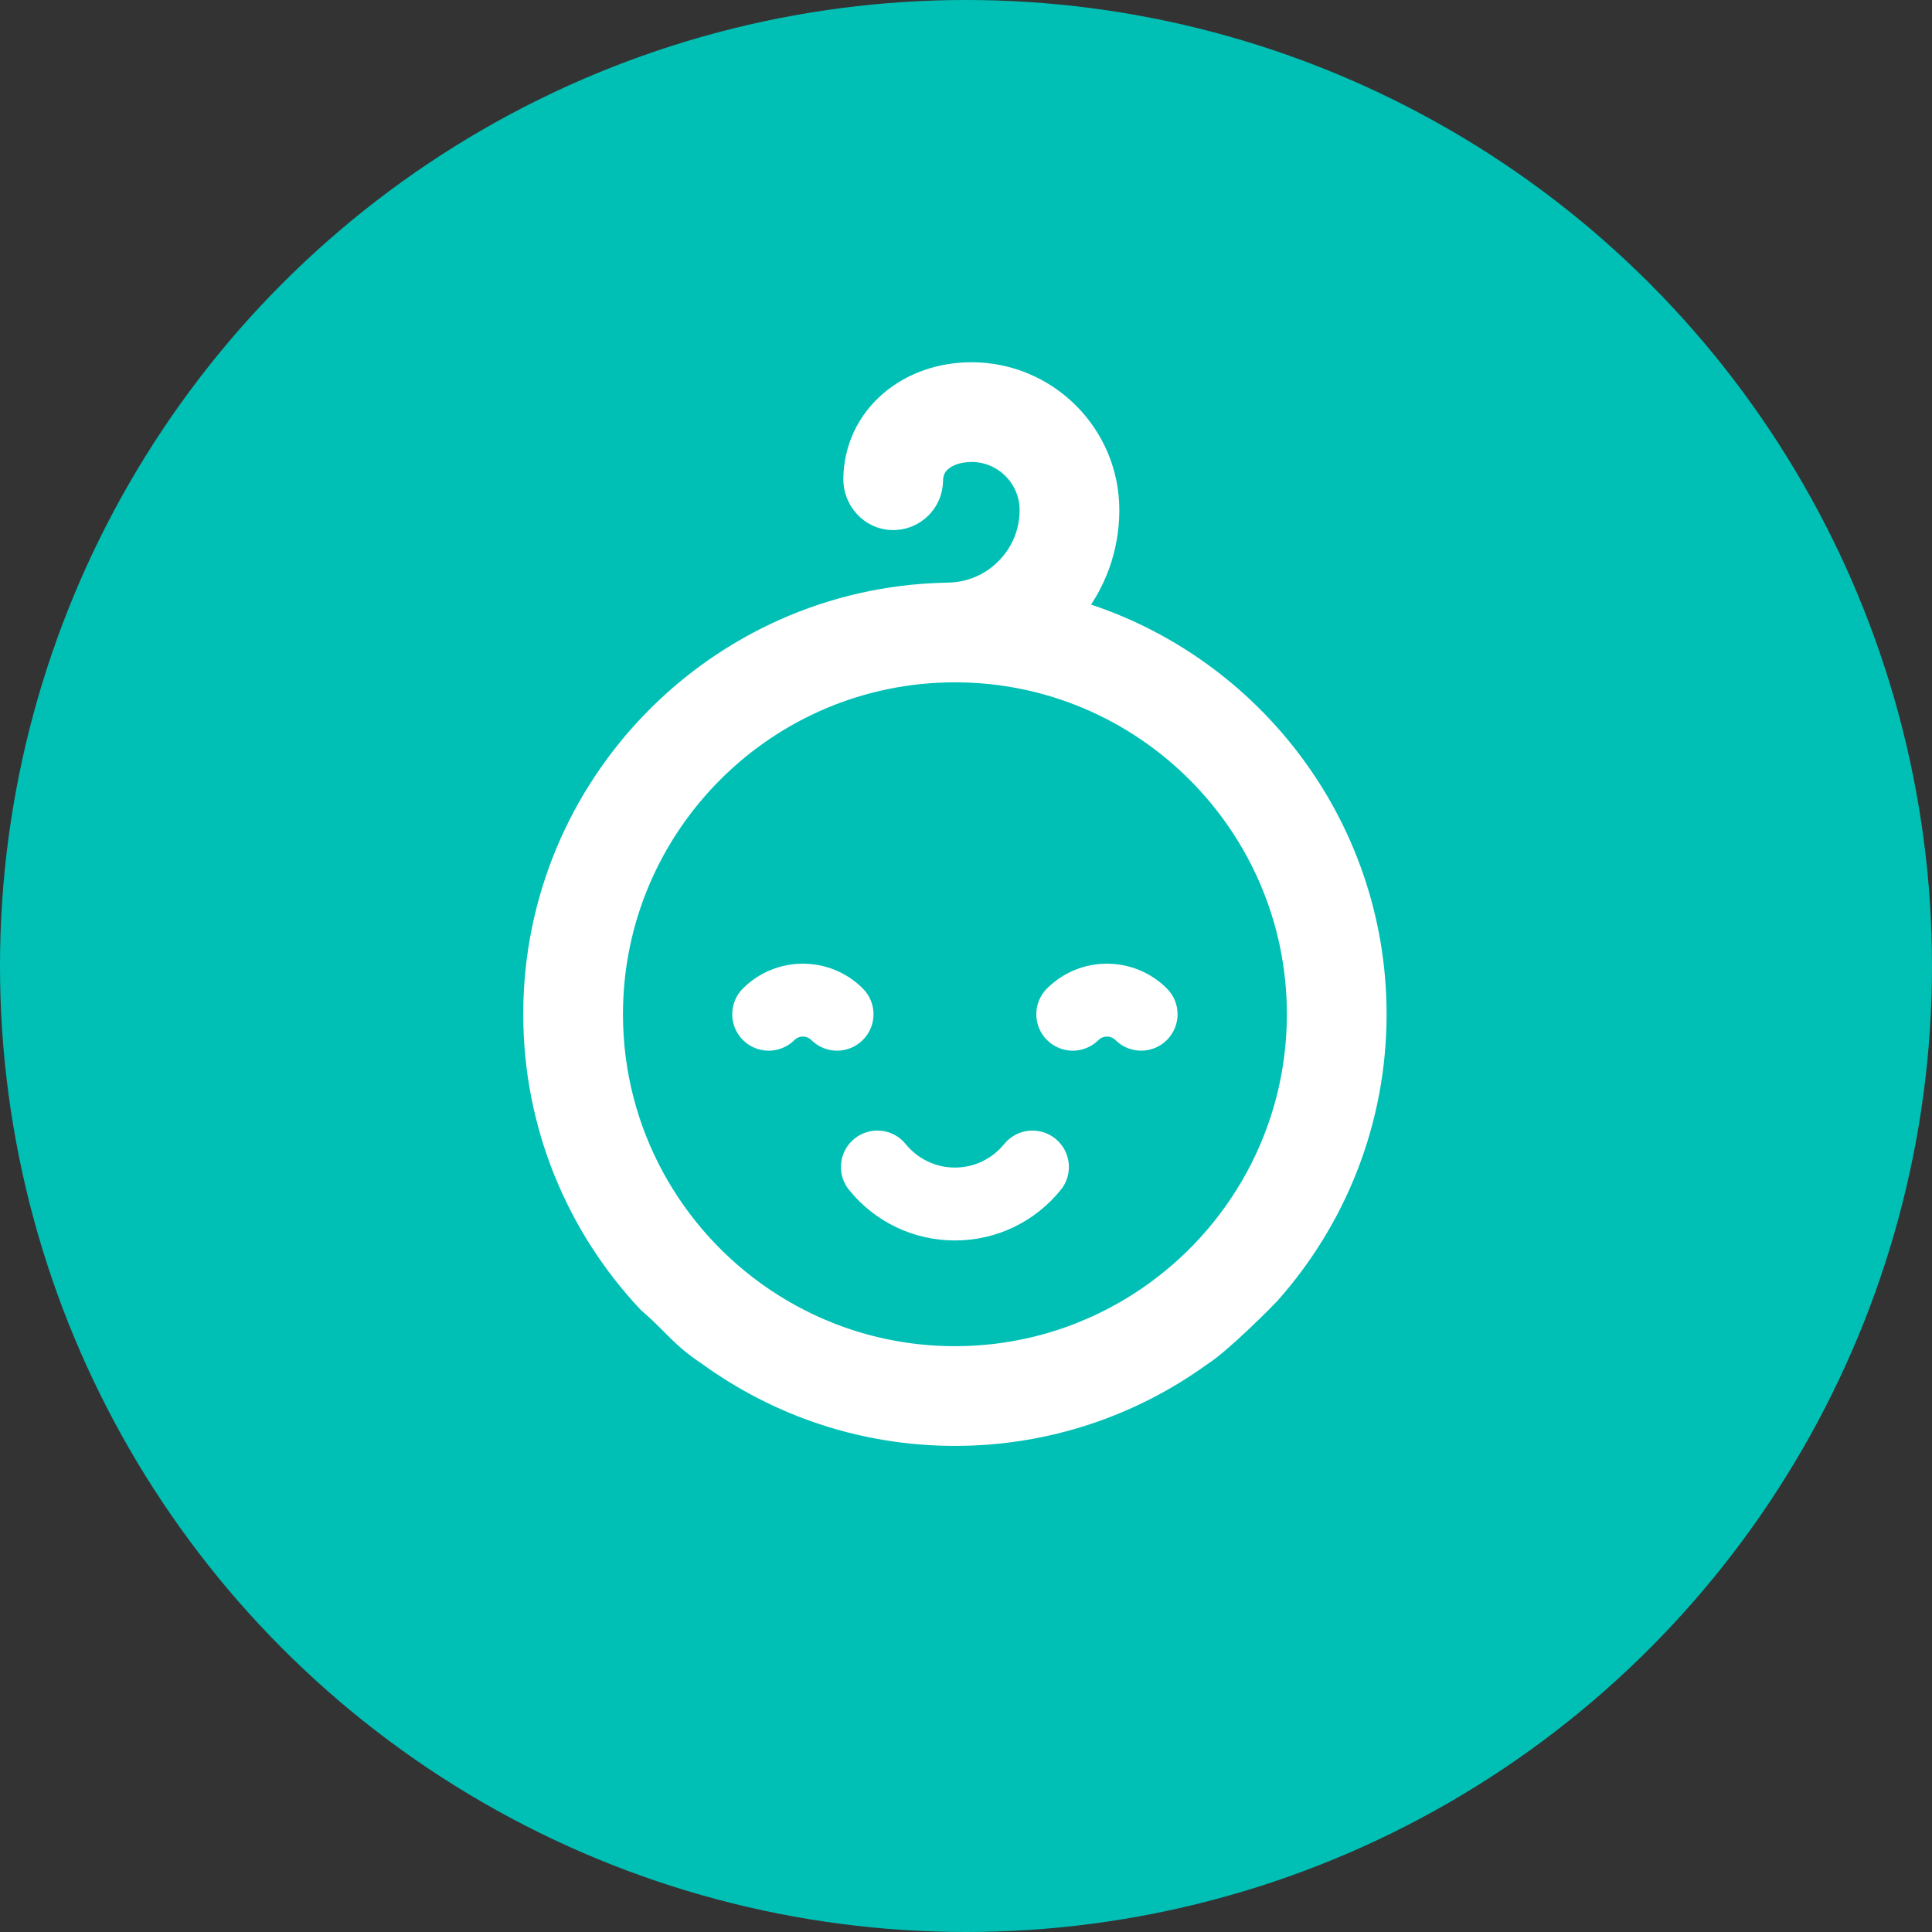
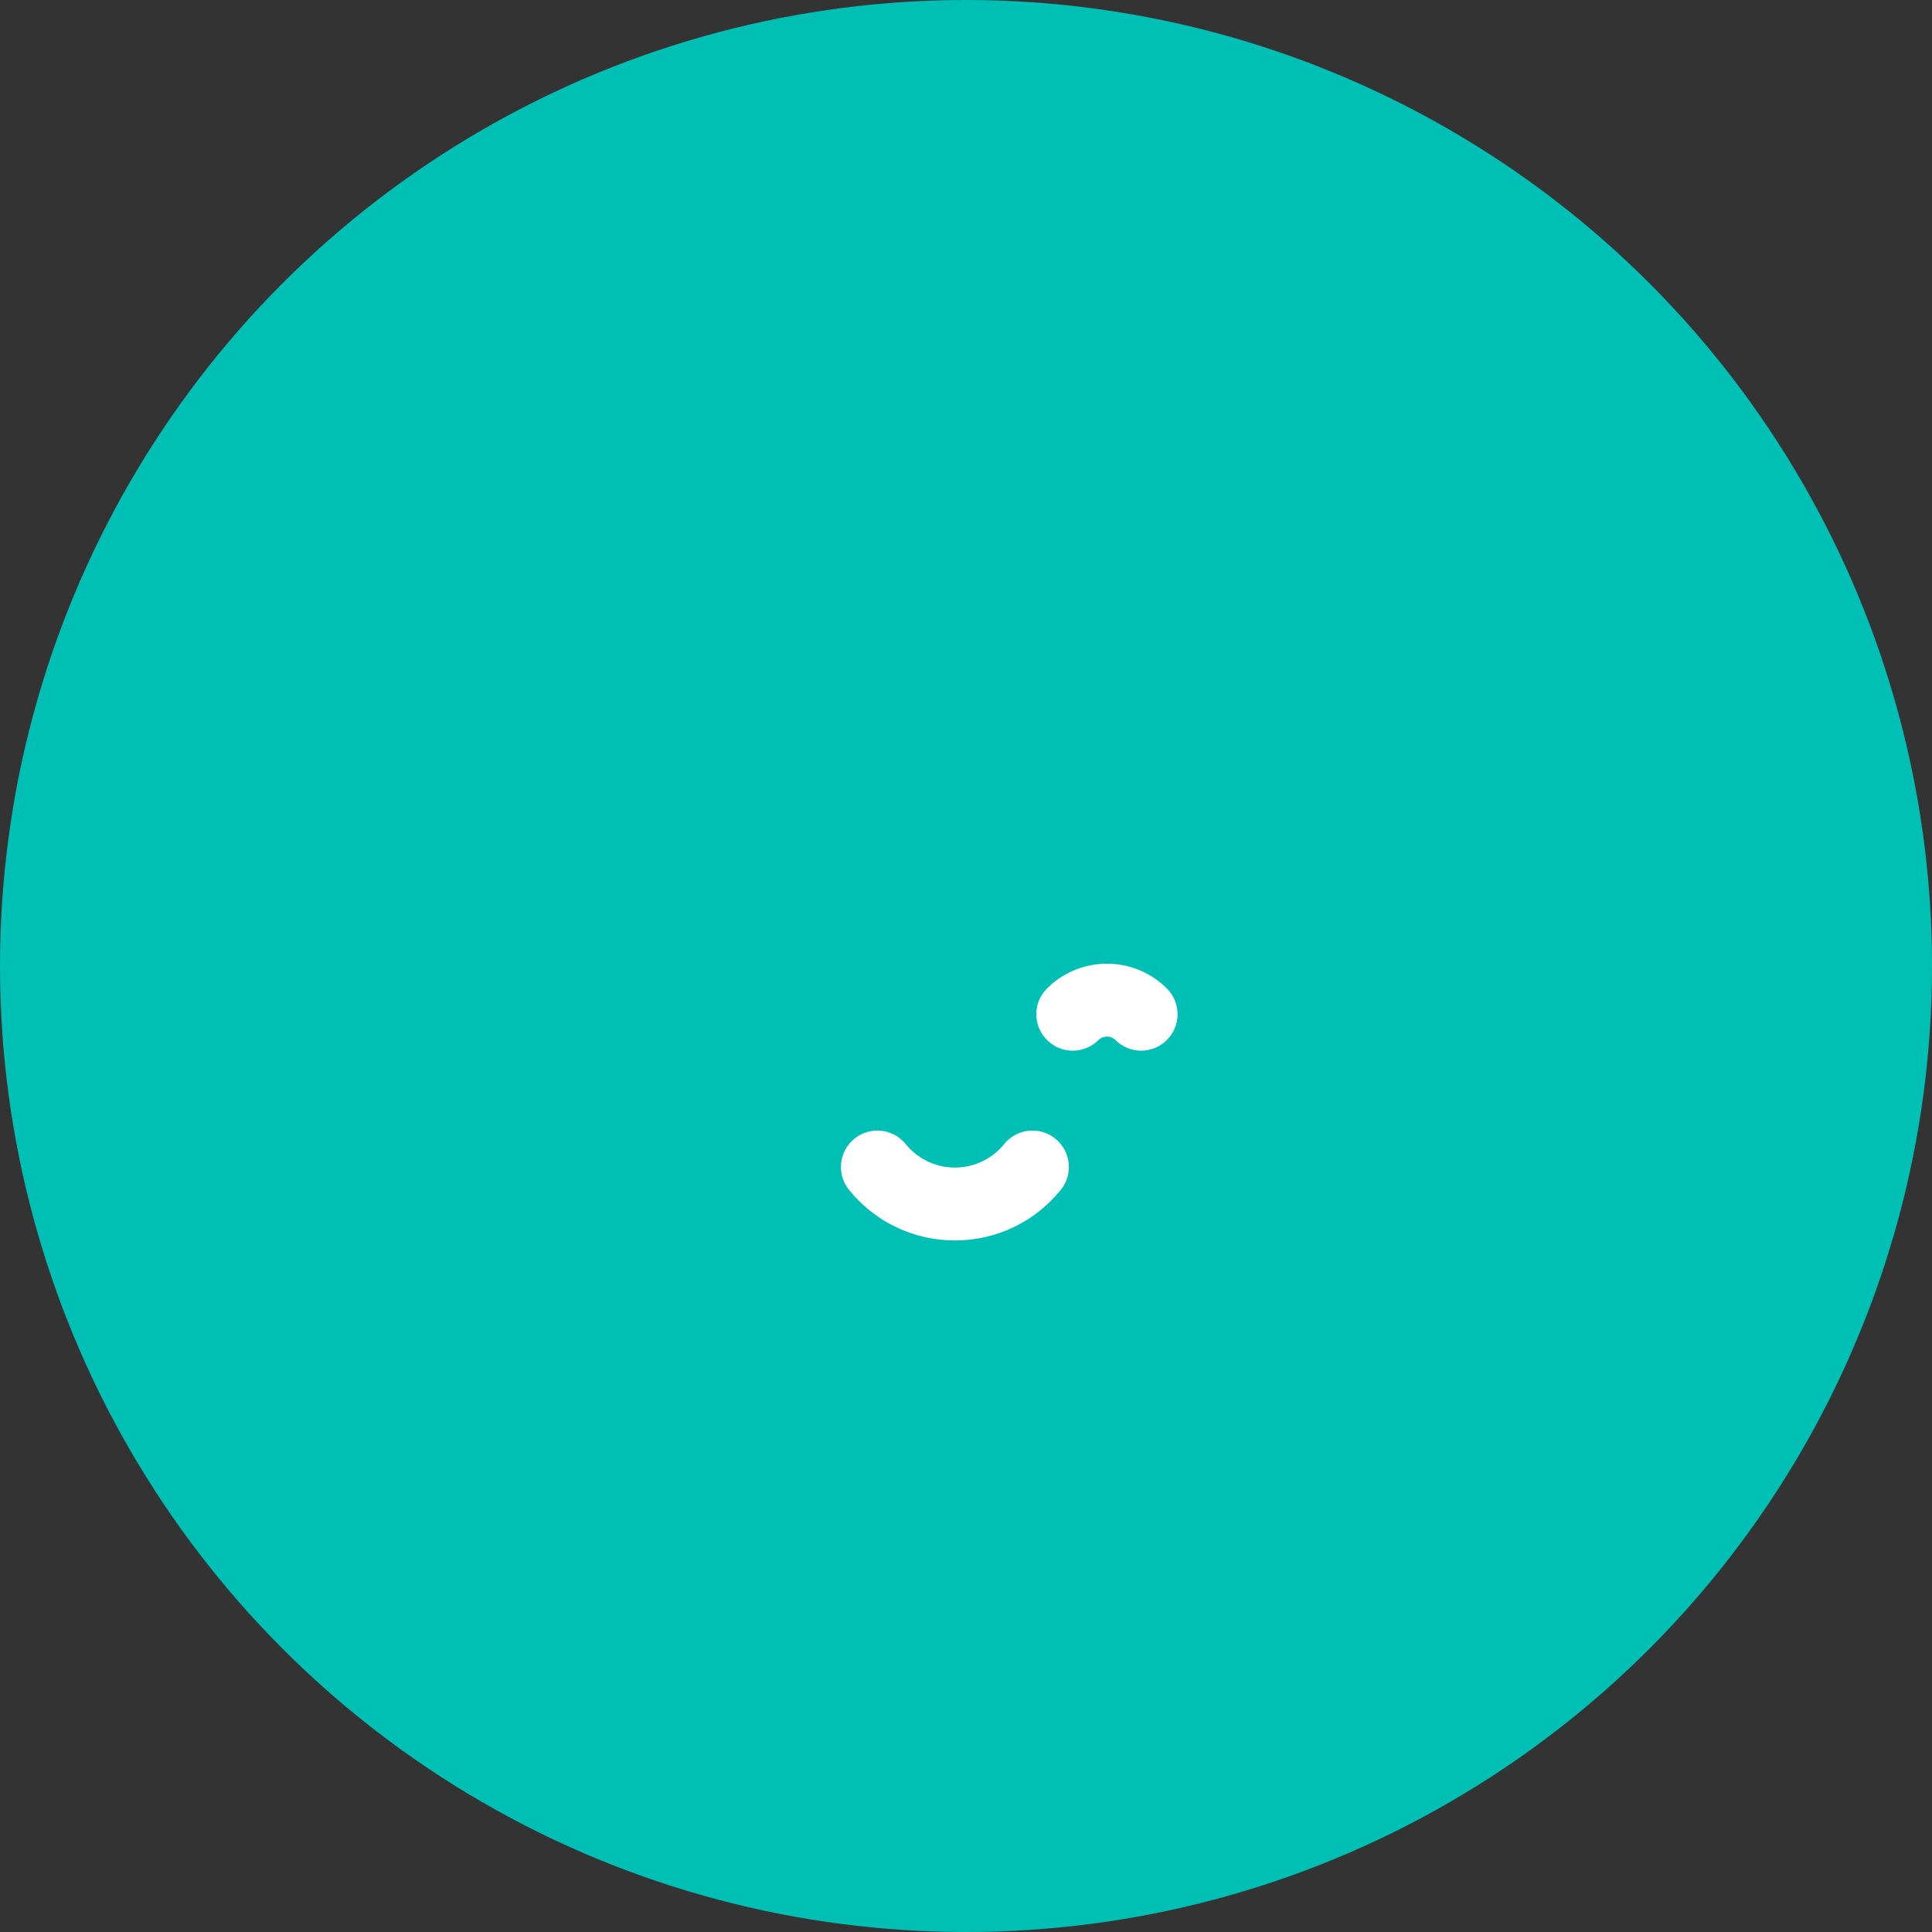
<svg xmlns="http://www.w3.org/2000/svg" width="36px" height="36px" viewBox="0 0 36 36" version="1.1">
  <rect x="0" y="0" width="36" height="36" fill="#333333" stroke="none" />
  <title>insurance copy</title>
  <g id="UI" stroke="none" stroke-width="1" fill="none" fill-rule="evenodd">
    <g id="insurance-copy">
      <circle id="Oval" fill="#00C0B5" cx="18" cy="18" r="18" />
      <g id="Group-9" transform="translate(10, 7)" fill="#FFFFFF">
-         <path d="M1.358,11.899 C1.358,8.351 4.245,5.464 7.793,5.464 C11.341,5.464 14.229,8.351 14.229,11.899 C14.229,14.112 13.106,16.068 11.4,17.226 C10.37,17.925 9.129,18.334 7.793,18.334 C6.458,18.334 5.216,17.925 4.187,17.226 C2.481,16.068 1.358,14.112 1.358,11.899 M3.234,18.215 C4.517,19.144 6.092,19.692 7.793,19.692 C9.494,19.692 11.07,19.144 12.353,18.215 C12.716,17.99 13.558,17.138 13.613,17.077 C14.84,15.699 15.587,13.885 15.587,11.899 C15.587,8.339 13.186,5.328 9.919,4.4 C10.364,3.869 10.607,3.205 10.607,2.504 C10.607,1.123 9.484,0 8.103,0 C7.825,0 7.554,0.045 7.305,0.132 C7.057,0.218 6.828,0.346 6.634,0.51 C6.21,0.867 5.973,1.366 5.964,1.917 C5.958,2.287 6.241,2.61 6.611,2.627 C6.811,2.636 6.993,2.559 7.123,2.429 C7.244,2.308 7.32,2.142 7.322,1.958 C7.324,1.825 7.366,1.692 7.458,1.596 C7.604,1.443 7.837,1.358 8.103,1.358 C8.419,1.358 8.705,1.486 8.912,1.694 C9.12,1.901 9.249,2.188 9.249,2.504 C9.249,2.931 9.082,3.334 8.779,3.636 C8.477,3.939 8.075,4.106 7.647,4.106 L7.647,4.106 C7.63,4.106 7.614,4.107 7.598,4.108 C3.39,4.212 0,7.667 0,11.899 C0,13.956 0.802,15.83 2.109,17.224 C2.605,17.652 2.71,17.87 3.234,18.215" id="Fill-1" stroke="#FFFFFF" stroke-width="0.5" />
        <path d="M9.765,15.173 C9.281,15.771 8.562,16.114 7.793,16.114 C7.025,16.114 6.306,15.771 5.821,15.173 C5.585,14.882 5.63,14.454 5.921,14.218 C6.213,13.982 6.64,14.026 6.876,14.318 C7.102,14.596 7.436,14.756 7.793,14.756 C8.151,14.756 8.485,14.596 8.711,14.318 C8.946,14.027 9.374,13.982 9.666,14.218 C9.957,14.454 10.002,14.882 9.765,15.173" id="Fill-3" />
-         <path d="M6.077,12.379 C5.945,12.511 5.771,12.578 5.597,12.578 C5.424,12.578 5.25,12.511 5.117,12.379 C5.03,12.293 4.89,12.293 4.804,12.379 C4.538,12.644 4.108,12.644 3.843,12.379 C3.578,12.114 3.578,11.684 3.843,11.419 C4.459,10.803 5.462,10.803 6.077,11.419 C6.343,11.684 6.343,12.114 6.077,12.379" id="Fill-5" />
        <path d="M11.743,12.379 C11.479,12.644 11.049,12.644 10.783,12.379 C10.697,12.293 10.556,12.293 10.47,12.379 C10.337,12.511 10.163,12.578 9.989,12.578 C9.816,12.578 9.642,12.512 9.509,12.379 C9.244,12.114 9.244,11.684 9.509,11.419 C10.125,10.803 11.128,10.803 11.743,11.419 C12.009,11.684 12.009,12.114 11.743,12.379" id="Fill-7" />
      </g>
    </g>
  </g>
</svg>